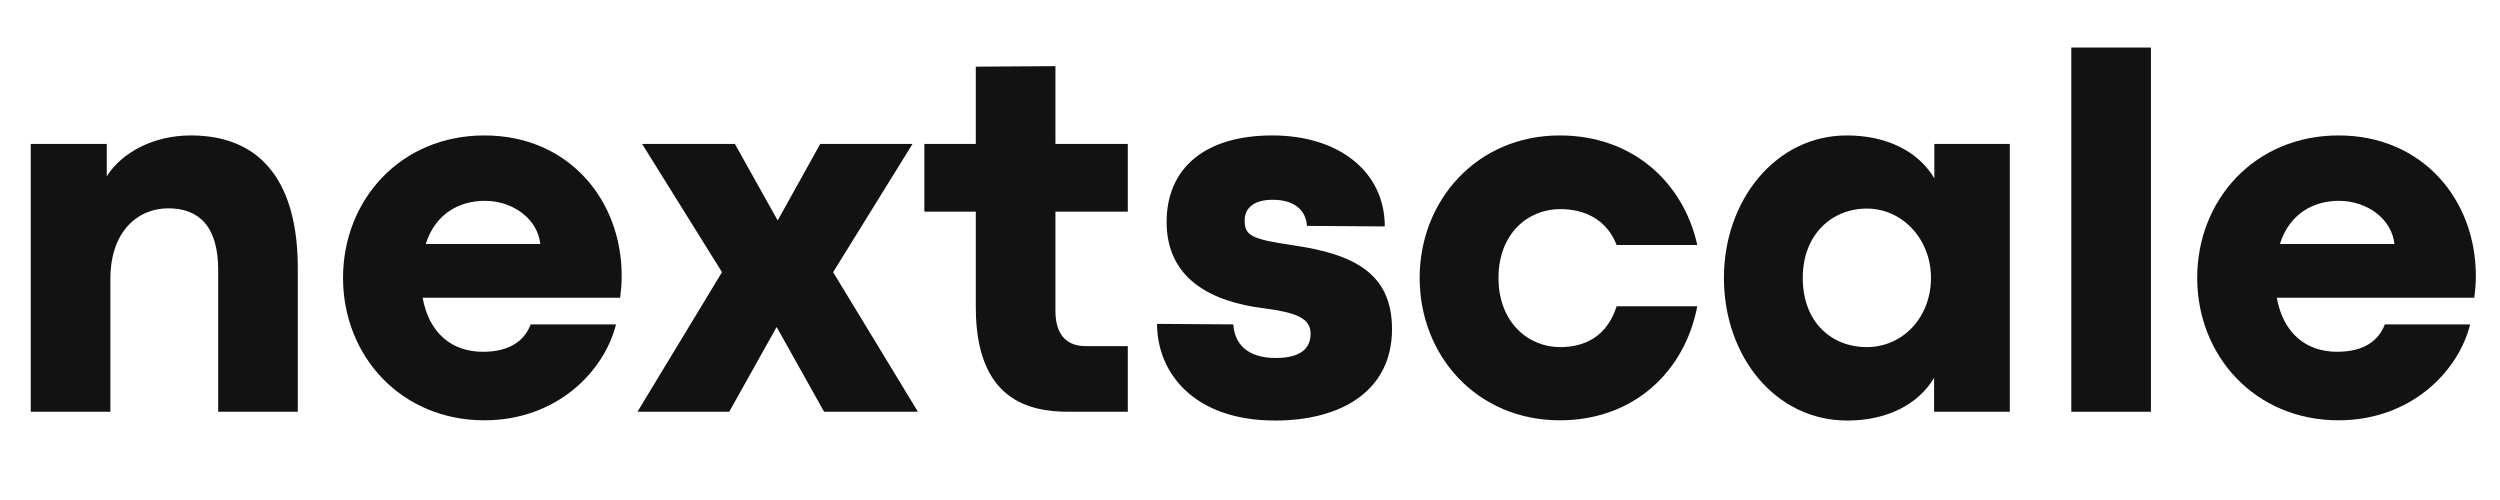
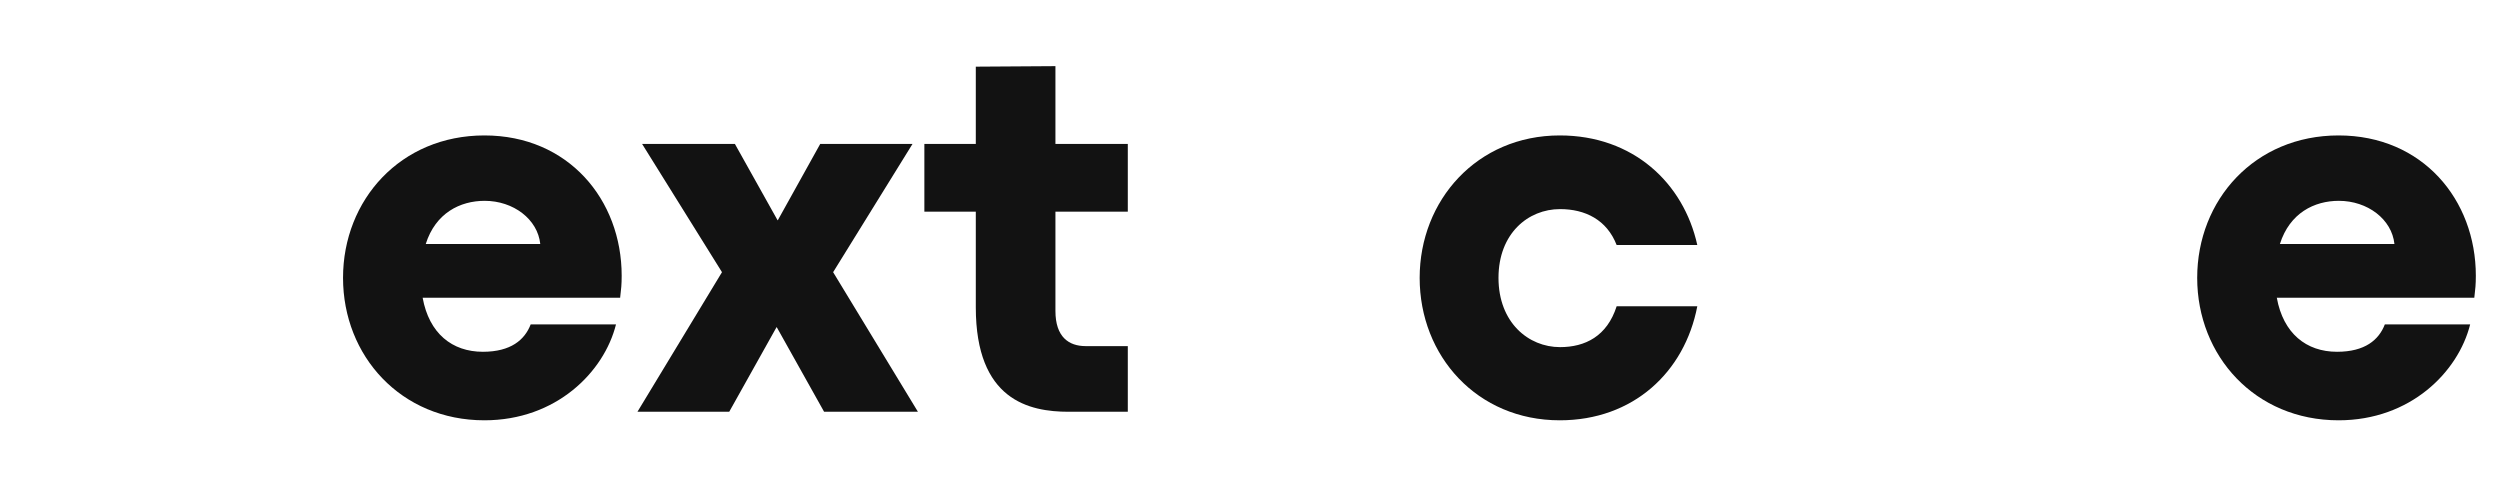
<svg xmlns="http://www.w3.org/2000/svg" width="500" height="100" version="1.0" viewBox="0 0 375 75" zoomAndPan="magnify">
  <defs />
  <g fill="#121212">
    <g transform="translate(7.5e-6 61.765)">
-       <path d="m16.559 0v-19.93c0-7.176 4.148-10.586 8.684-10.586 4.461 0 7.484 2.559 7.484 9.227v21.289h11.941v-21.559c0-12.41-5.117-19.891-16.051-19.891-5.547 0-10.316 2.519-12.602 6.125v-4.848h-11.402v40.172z" />
-     </g>
+       </g>
  </g>
  <g fill="#121212">
    <g transform="translate(49.166 61.765)">
      <path d="m44.086-20.395c0-11.441-8.023-21.055-20.59-21.055-12.562 0-21.207 9.652-21.207 21.363 0 11.711 8.684 21.367 21.207 21.367 10.781 0 17.953-7.254 19.738-14.387h-12.797c-0.891 2.324-2.984 4.109-7.172 4.109-4.613 0-8.066-2.754-9.035-8.105h29.625c0.152-1.238 0.23-2.016 0.23-3.293zm-29.391-4.769c1.473-4.652 5.156-6.477 8.84-6.477 4.305 0 7.949 2.754 8.34 6.477z" />
    </g>
  </g>
  <g fill="#121212">
    <g transform="translate(95.113 61.765)">
      <path d="m14.27 0 7.094-12.68h0.039l7.098 12.68h14.074l-12.719-20.938 11.906-19.234h-13.844l-6.359 11.441h-0.039l-6.398-11.441h-13.918l11.98 19.234-12.68 20.938z" />
    </g>
  </g>
  <g fill="#121212">
    <g transform="translate(138.19 61.765)">
      <path d="m30.98 0v-9.848h-6.32c-2.519 0-4.535-1.359-4.535-5.273v-14.891h10.855v-10.16h-10.855v-11.672l-11.945 0.078v11.594h-7.715v10.16h7.715v14.348c0 13.918 7.988 15.664 13.922 15.664z" />
    </g>
  </g>
  <g fill="#121212">
    <g transform="translate(171.19 61.765)">
-       <path d="m20.086 1.316c9.77 0 17.527-4.34 17.527-13.723 0-8.34-5.703-11.246-14.852-12.566-6.398-0.93-7.25-1.512-7.25-3.758 0-1.668 1.199-3.066 4.188-3.066 3.41 0 5 1.668 5.156 3.918l11.672 0.078c0-8.223-6.902-13.648-16.867-13.648-10.043 0-15.859 4.844-15.859 12.988 0 8.492 6.668 11.98 14.656 12.949 4.691 0.621 6.941 1.438 6.941 3.801 0 2.133-1.398 3.644-5.234 3.644-4.227 0-6.168-2.094-6.359-5.039l-11.438-0.078c0 7.211 5.387 14.5 17.719 14.5z" />
-     </g>
+       </g>
  </g>
  <g fill="#121212">
    <g transform="translate(210.66 61.765)">
      <path d="m23.305 1.281c11.012 0 18.727-7.215 20.629-17.102h-12.098c-1.438 4.496-4.731 6.125-8.492 6.125-4.731 0-9.23-3.684-9.23-10.391 0-6.668 4.461-10.312 9.23-10.312 3.762 0 7.016 1.59 8.492 5.387h12.098c-2.055-9.305-9.617-16.438-20.629-16.438-12.41 0-21.016 9.73-21.016 21.363 0 11.711 8.605 21.367 21.016 21.367z" />
    </g>
  </g>
  <g fill="#121212">
    <g transform="translate(256.3 61.765)">
-       <path d="m20.785 1.316c5.852 0 10.582-2.324 13.027-6.394v5.078h11.359v-40.172h-11.32v5.156c-2.445-4.109-7.215-6.434-13.145-6.434-10.586 0-18.418 9.652-18.418 21.363 0 11.789 7.715 21.402 18.496 21.402zm2.906-11.012c-5.078 0-9.578-3.566-9.578-10.391 0-6.477 4.344-10.391 9.617-10.391 5.352 0 9.617 4.613 9.617 10.391 0 5.894-4.188 10.391-9.656 10.391z" />
-     </g>
+       </g>
  </g>
  <g fill="#121212">
    <g transform="translate(306.08 61.765)">
-       <path d="m16.559 0v-54.633h-11.945v54.633z" />
-     </g>
+       </g>
  </g>
  <g fill="#121212">
    <g transform="translate(327.29 61.765)">
      <path d="m44.086-20.395c0-11.441-8.023-21.055-20.59-21.055-12.562 0-21.207 9.652-21.207 21.363 0 11.711 8.684 21.367 21.207 21.367 10.781 0 17.953-7.254 19.738-14.387h-12.797c-0.891 2.324-2.984 4.109-7.172 4.109-4.613 0-8.066-2.754-9.035-8.105h29.625c0.152-1.238 0.23-2.016 0.23-3.293zm-29.391-4.769c1.473-4.652 5.156-6.477 8.84-6.477 4.305 0 7.949 2.754 8.34 6.477z" />
    </g>
  </g>
</svg>